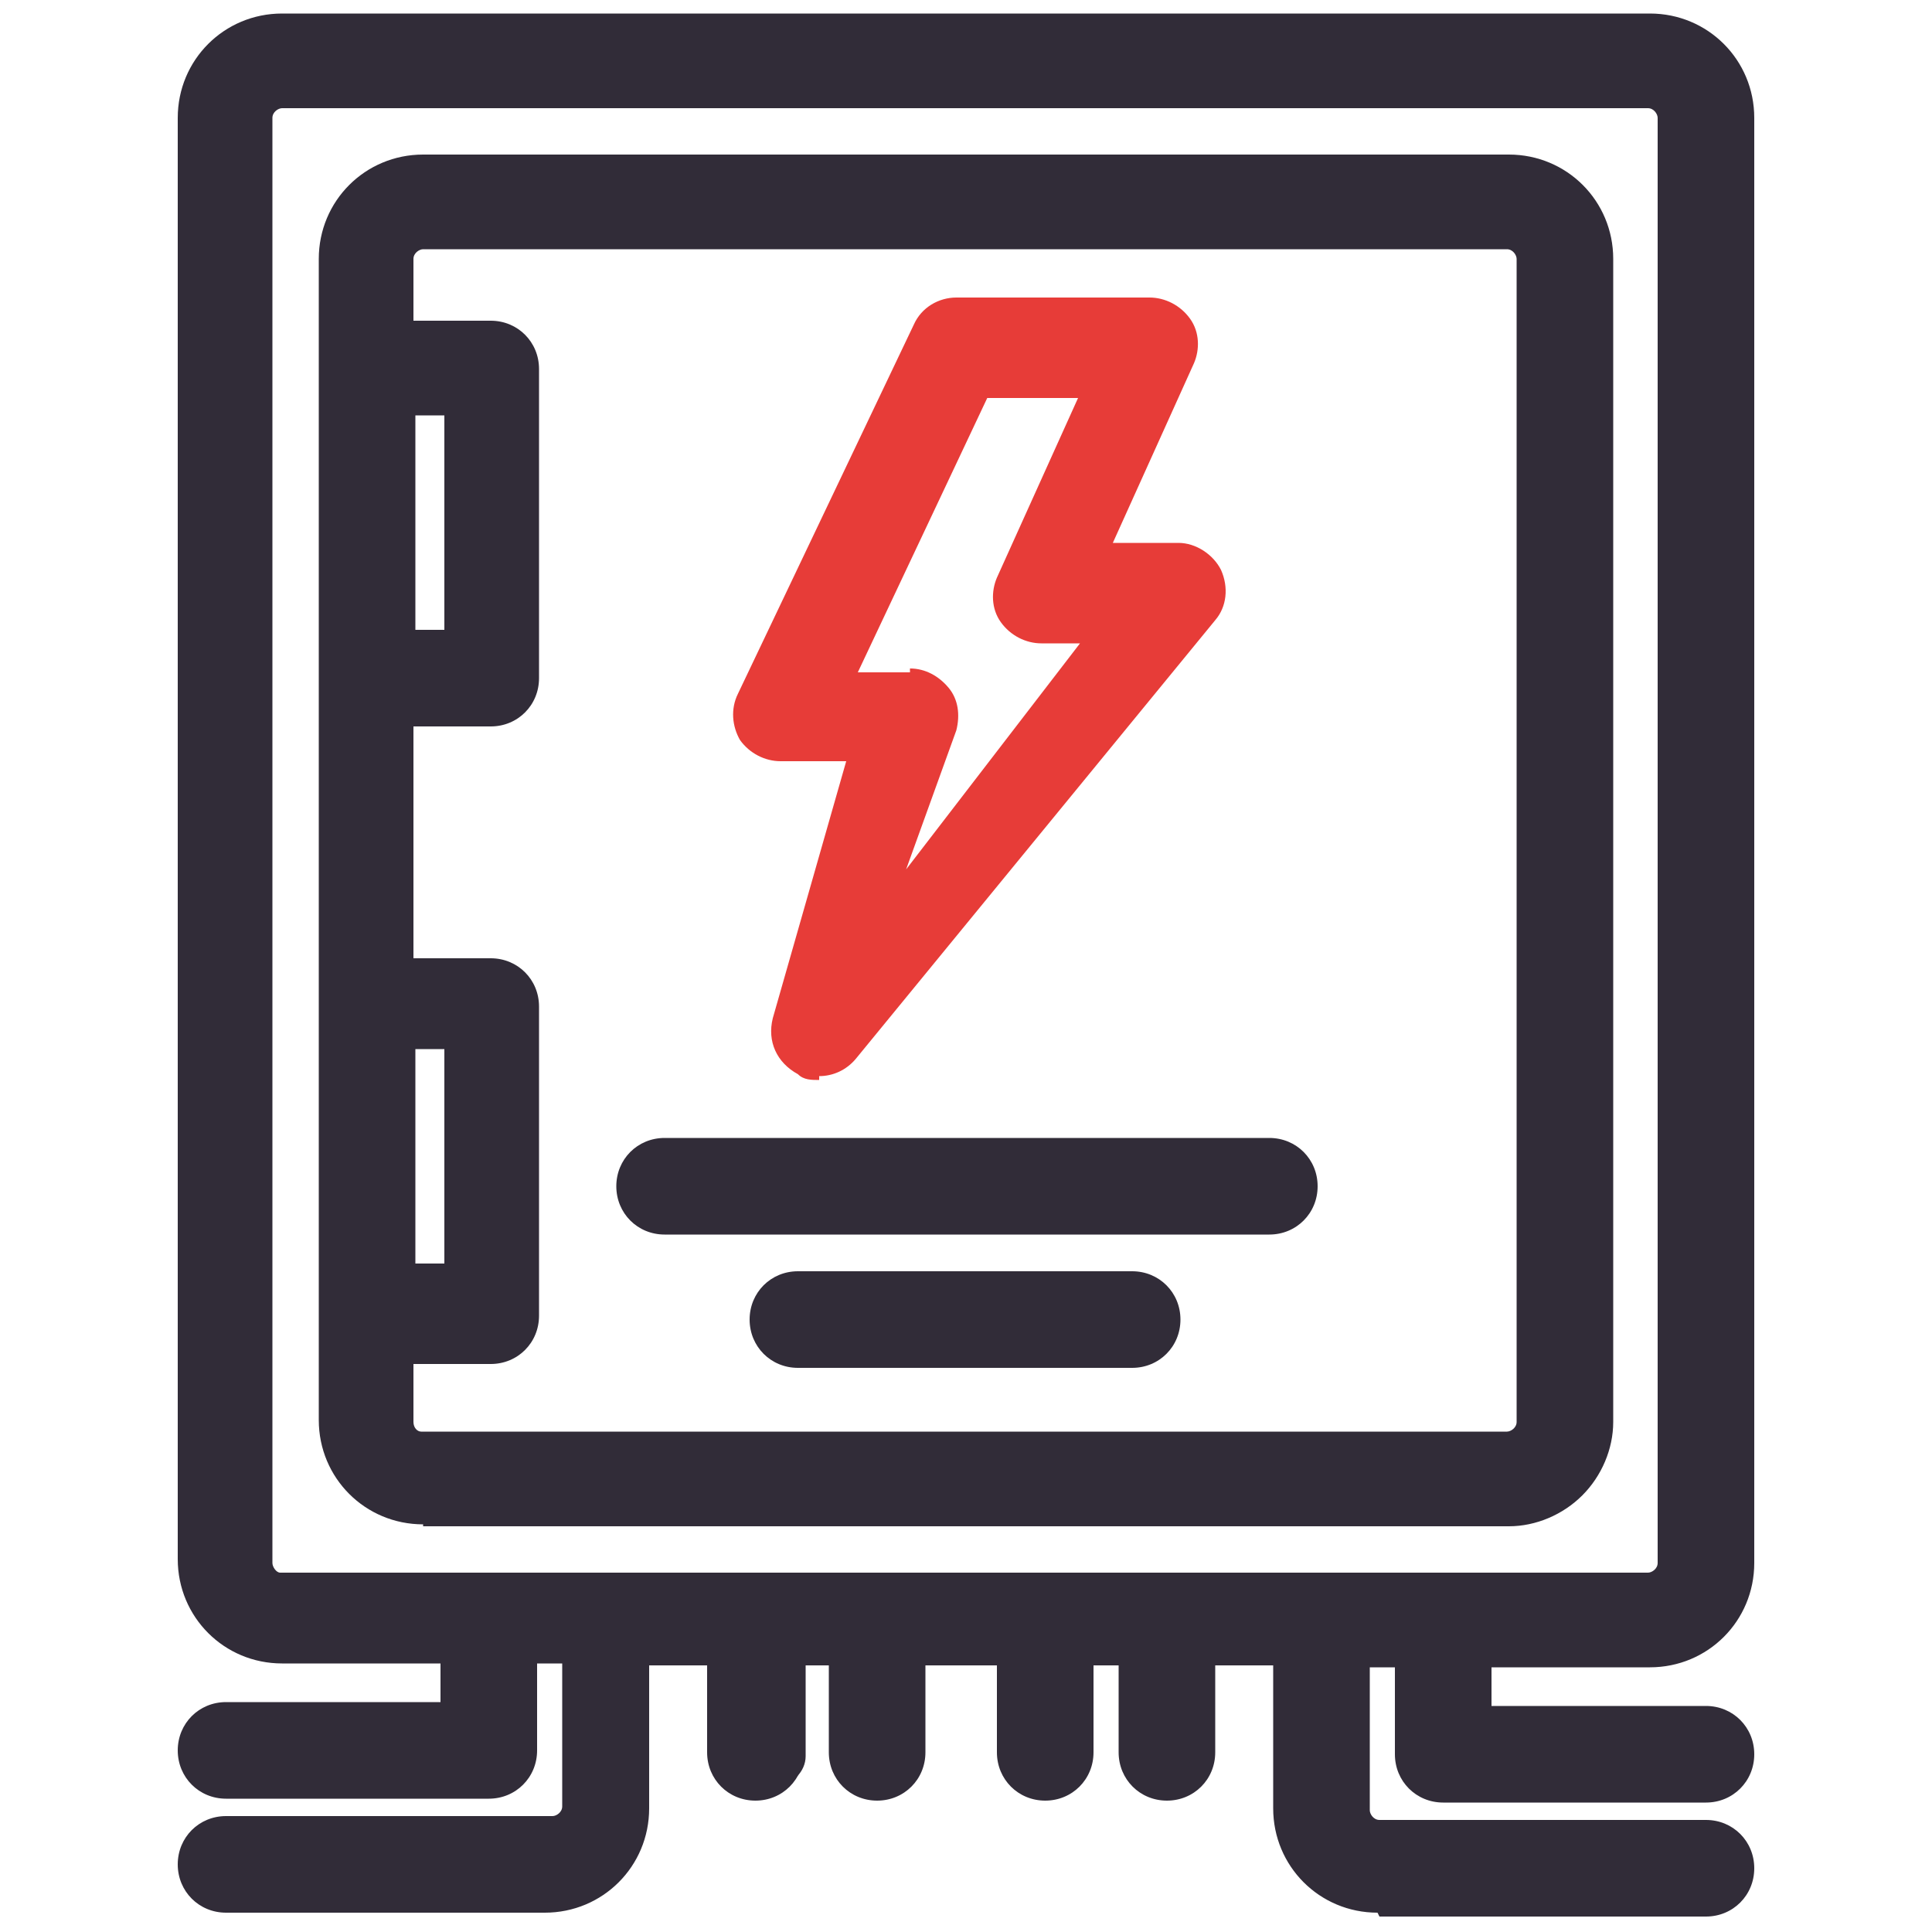
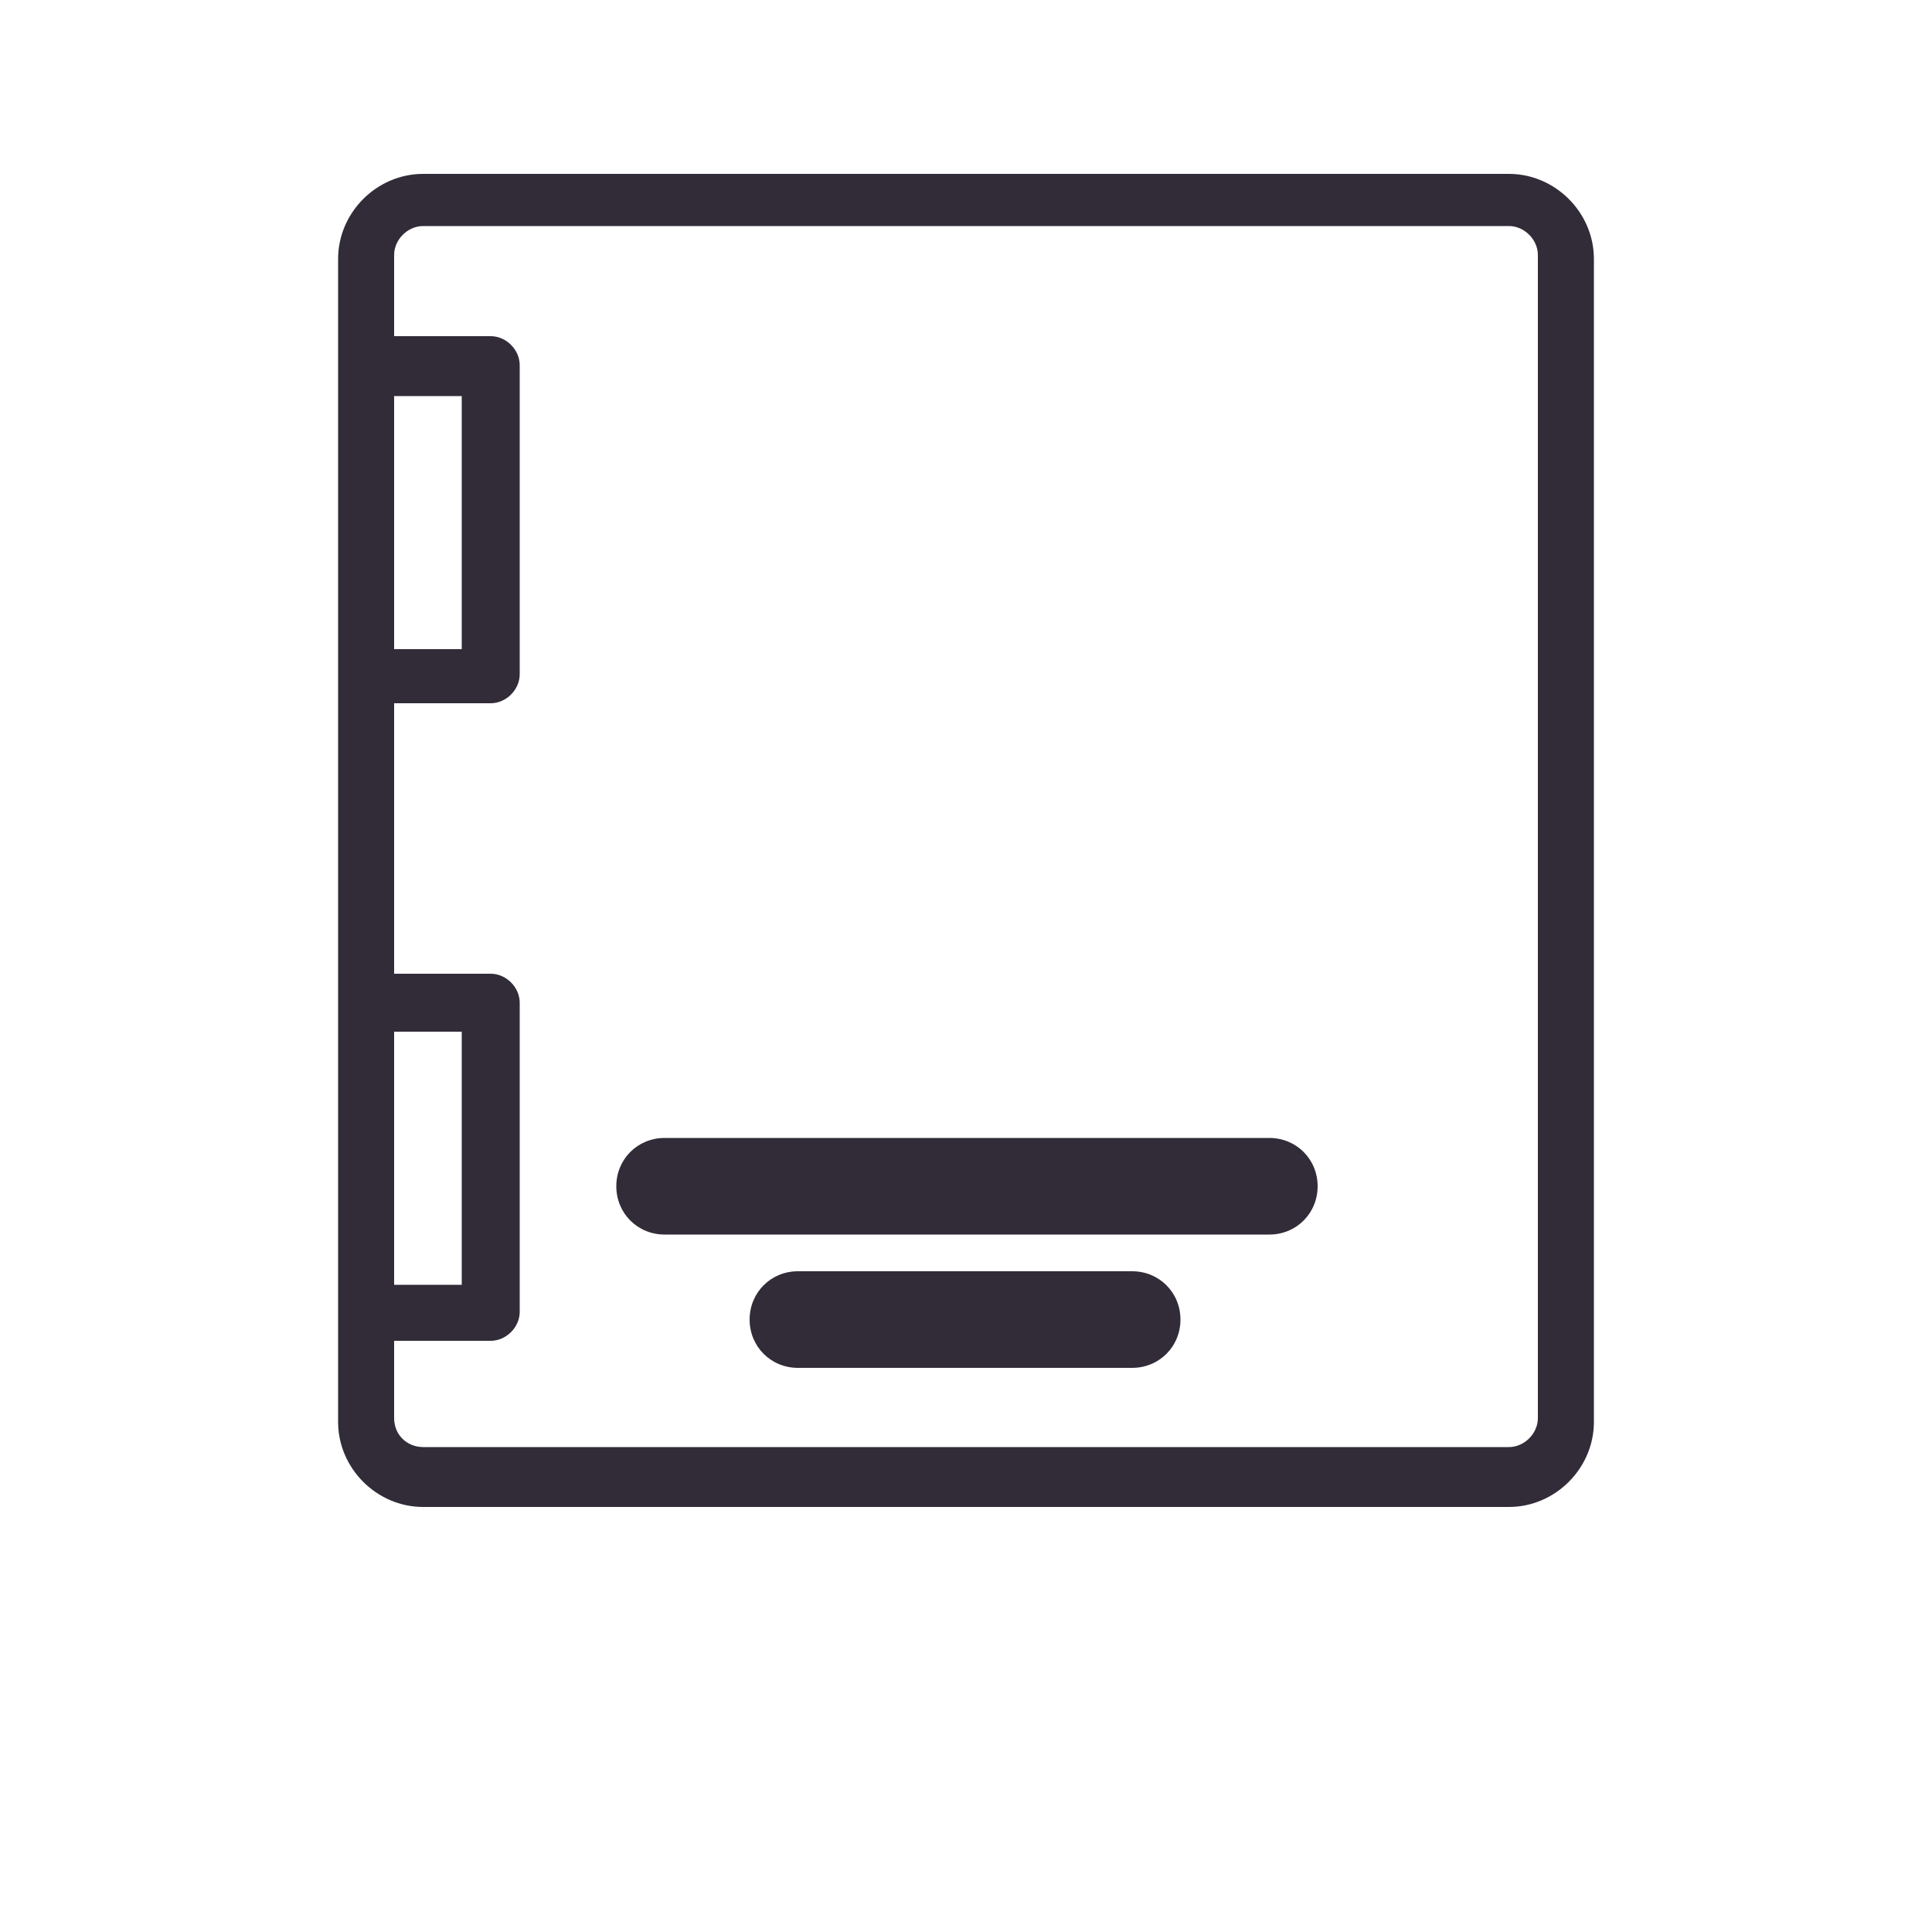
<svg xmlns="http://www.w3.org/2000/svg" id="Layer_1" data-name="Layer 1" version="1.1" viewBox="0 0 100 100">
  <defs>
    <style> .cls-1 { fill: #312c38; } .cls-1, .cls-2 { stroke-width: 0px; } .cls-2 { fill: #e73c38; } </style>
  </defs>
-   <path class="cls-1" d="M71.3,99c-3,0-5.4-2.4-5.4-5.4v-7.4h-3v4.5c0,1.4-1.1,2.5-2.5,2.5s-2.5-1.1-2.5-2.5v-4.5h-1.3v4.5c0,1.4-1.1,2.5-2.5,2.5s-2.5-1.1-2.5-2.5v-4.5h-3.7v4.5c0,1.4-1.1,2.5-2.5,2.5s-2.5-1.1-2.5-2.5v-4.5h-1.3v4.5c0,1.4-1.1,2.5-2.5,2.5s-2.5-1.1-2.5-2.5v-4.5h-3v7.4c0,3-2.4,5.4-5.4,5.4H11.7c-1.4,0-2.5-1.1-2.5-2.5s1.1-2.5,2.5-2.5h16.9c.2,0,.5-.2.5-.5v-7.4h-1.3v4.5c0,1.4-1.1,2.5-2.5,2.5h-13.6c-1.4,0-2.5-1.1-2.5-2.5s1.1-2.5,2.5-2.5h11.1v-2h-8.2c-3,0-5.4-2.4-5.4-5.4V6.1c0-3,2.4-5.4,5.4-5.4h70.8c3,0,5.4,2.4,5.4,5.4v74.8c0,3-2.4,5.4-5.4,5.4h-1s-7.2,0-7.2,0v2h11.1c1.4,0,2.5,1.1,2.5,2.5s-1.1,2.5-2.5,2.5h-13.6c-1.4,0-2.5-1.1-2.5-2.5v-4.5h-1.3v7.4c0,.2.2.5.5.5h16.9c1.4,0,2.5,1.1,2.5,2.5s-1.1,2.5-2.5,2.5h-16.9ZM14.6,5.6c-.2,0-.5.2-.5.5v74.8c0,.2.2.5.4.5h70.8c.2,0,.5-.2.5-.5V6.1c0-.2-.2-.5-.5-.5H14.6Z" />
-   <path class="cls-1" d="M85.4,85.3c2.4,0,4.4-2,4.4-4.4V6.1c0-2.4-2-4.4-4.4-4.4H14.6c-2.4,0-4.4,2-4.4,4.4v74.8c0,2.4,2,4.4,4.4,4.4h9.9v4h-12.8c-.8,0-1.5.7-1.5,1.5s.7,1.5,1.5,1.5h14.3c.8,0,1.5-.7,1.5-1.5v-5.5h2.6v8.4c0,.8-.7,1.5-1.5,1.5H11.7c-.8,0-1.5.7-1.5,1.5s.7,1.5,1.5,1.5h16.9c2.4,0,4.4-2,4.4-4.4v-8.4h5.7v5.5c0,.8.7,1.5,1.5,1.5s1.5-.7,1.5-1.5v-5.5h2.6v5.5c0,.8.7,1.5,1.5,1.5s1.5-.7,1.5-1.5v-5.5h5.7v5.5c0,.8.7,1.5,1.5,1.5s1.5-.7,1.5-1.5v-5.5h2.6v5.5c0,.8.7,1.5,1.5,1.5s1.5-.7,1.5-1.5v-5.5h5.7v8.4c0,2.4,2,4.4,4.4,4.4h16.9c.8,0,1.5-.7,1.5-1.5s-.7-1.5-1.5-1.5h-16.9c-.8,0-1.5-.7-1.5-1.5v-8.4h2.6v5.5c0,.8.7,1.5,1.5,1.5h14.3c.8,0,1.5-.7,1.5-1.5s-.7-1.5-1.5-1.5h-12.8v-4h9.9ZM13.1,80.9V6.1c0-.8.7-1.5,1.5-1.5h70.8c.8,0,1.5.7,1.5,1.5v74.8c0,.8-.7,1.5-1.5,1.5H14.6c-.8,0-1.5-.6-1.5-1.5Z" />
-   <path class="cls-1" d="M21.9,78.9c-3,0-5.4-2.4-5.4-5.4V13.4c0-3,2.4-5.4,5.4-5.4h56.2c3,0,5.4,2.4,5.4,5.4v60.2c0,1.4-.6,2.8-1.6,3.8-1,1-2.4,1.6-3.8,1.6H21.9ZM21.4,73.6c0,.3.2.5.4.5h56.2c.2,0,.5-.2.5-.5V13.4c0-.2-.2-.5-.5-.5H21.9c-.2,0-.5.2-.5.5v3.2h4c1.4,0,2.5,1.1,2.5,2.5v16c0,1.4-1.1,2.5-2.5,2.5h-4v12h4c1.4,0,2.5,1.1,2.5,2.5v16c0,1.4-1.1,2.5-2.5,2.5h-4v3.2ZM23,65.4v-11.1h-1.5v11.1h1.5ZM23,32.6v-11.1h-1.5v11.1h1.5Z" />
  <path class="cls-1" d="M82.5,73.6V13.4c0-2.4-2-4.4-4.4-4.4H21.9c-2.4,0-4.4,2-4.4,4.4v60.2c0,2.4,2,4.4,4.4,4.4h56.2c2.4,0,4.4-2,4.4-4.4ZM20.4,20.5h3.5v13.1h-3.5v-13.1ZM20.4,53.4h3.5v13.1h-3.5v-13.1ZM20.4,73.6v-4.2h5c.8,0,1.5-.7,1.5-1.5v-16c0-.8-.7-1.5-1.5-1.5h-5v-14h5c.8,0,1.5-.7,1.5-1.5v-16c0-.8-.7-1.5-1.5-1.5h-5v-4.2c0-.8.7-1.5,1.5-1.5h56.2c.8,0,1.5.7,1.5,1.5v60.2c0,.8-.7,1.5-1.5,1.5H21.9c-.8,0-1.5-.6-1.5-1.5Z" />
-   <path class="cls-2" d="M42.4,55.9c-.4,0-.8,0-1.1-.3-1.1-.6-1.6-1.7-1.3-2.9l3.8-13.3h-3.4c-.8,0-1.6-.4-2.1-1.1-.4-.7-.5-1.6-.1-2.4l9.1-19.1c.4-.9,1.3-1.4,2.2-1.4h10c.8,0,1.6.4,2.1,1.1.5.7.5,1.6.2,2.3l-4.2,9.3h3.4c.9,0,1.8.6,2.2,1.4.4.9.3,1.9-.3,2.6l-18.6,22.7c-.5.6-1.2.9-1.9.9ZM47.1,34.6c.8,0,1.5.4,2,1,.5.6.6,1.4.4,2.2l-2.6,7.2,9-11.7h-2c-.8,0-1.6-.4-2.1-1.1s-.5-1.6-.2-2.3l4.2-9.3h-4.7l-6.7,14.2h2.7Z" />
  <path class="cls-1" d="M34.4,63.9c-1.4,0-2.5-1.1-2.5-2.5s1.1-2.5,2.5-2.5h31.3c1.4,0,2.5,1.1,2.5,2.5s-1.1,2.5-2.5,2.5h-31.3Z" />
  <path class="cls-1" d="M41.3,70.8c-1.4,0-2.5-1.1-2.5-2.5s1.1-2.5,2.5-2.5h17.3c1.4,0,2.5,1.1,2.5,2.5s-1.1,2.5-2.5,2.5h-17.3Z" />
-   <path class="cls-1" d="M58.7,66.9h-17.3c-.8,0-1.5.7-1.5,1.5s.7,1.5,1.5,1.5h17.3c.8,0,1.5-.7,1.5-1.5s-.6-1.5-1.5-1.5Z" />
</svg>